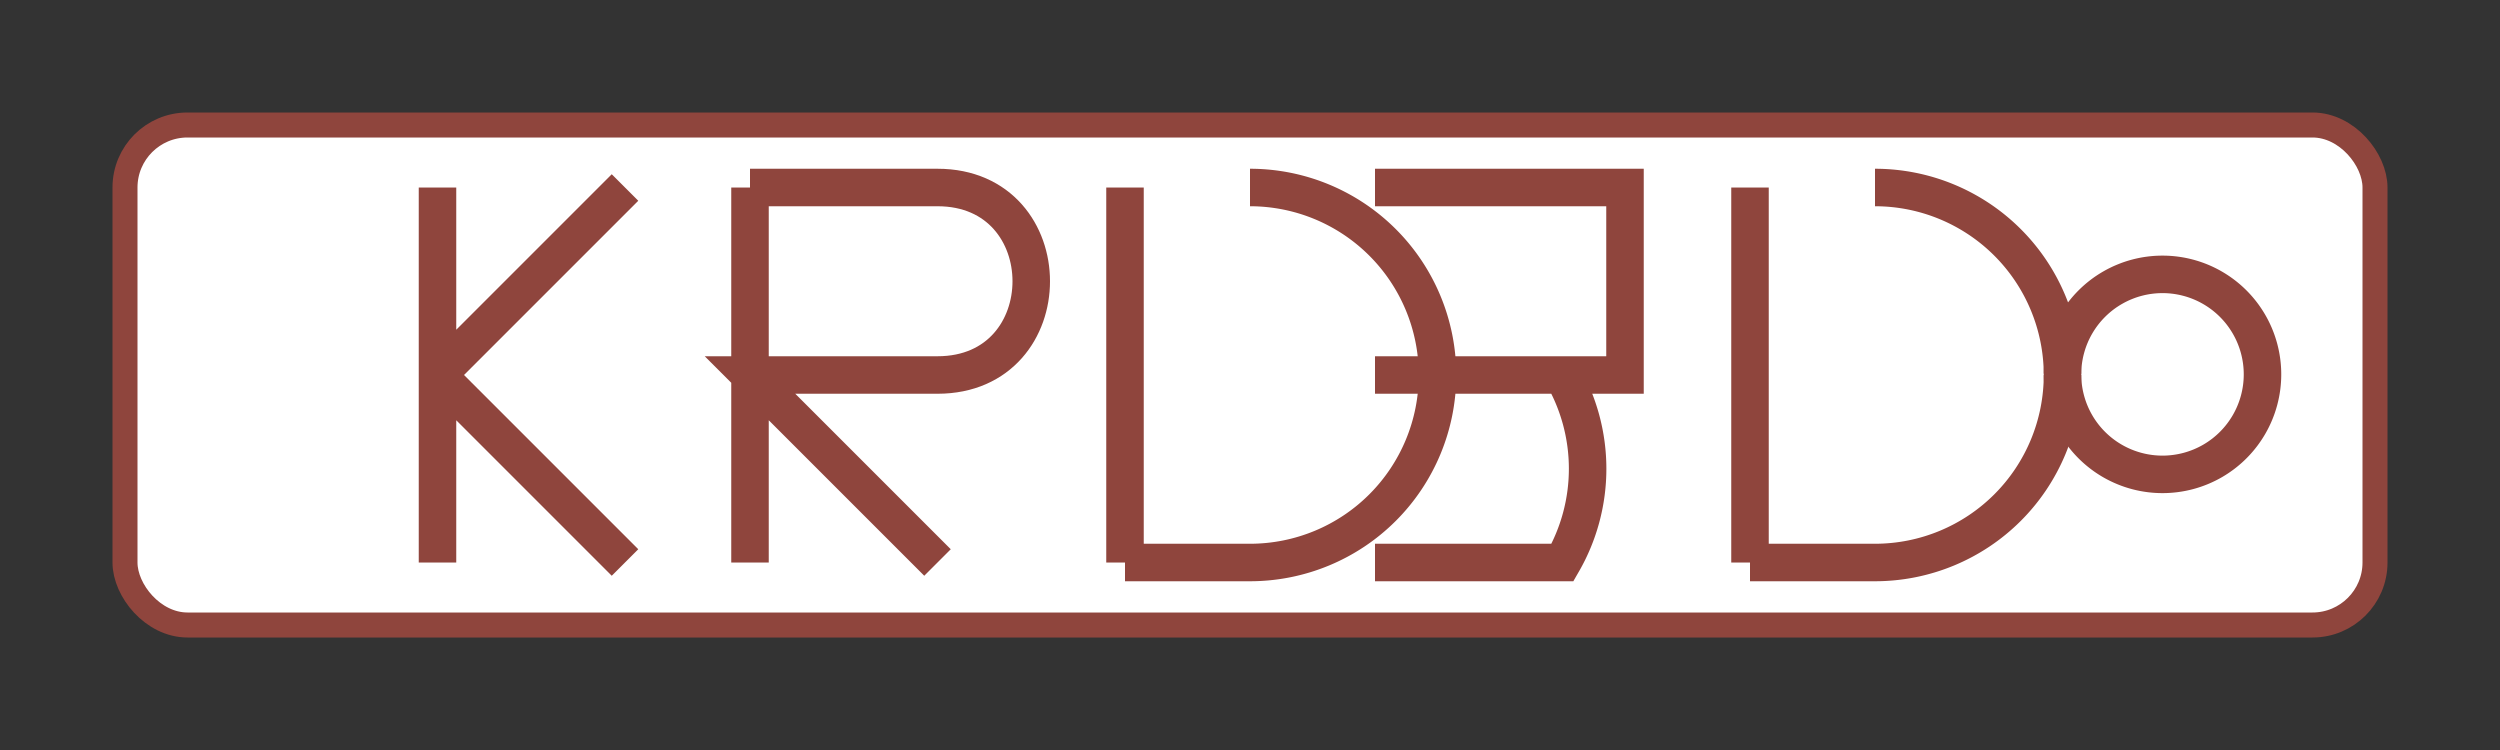
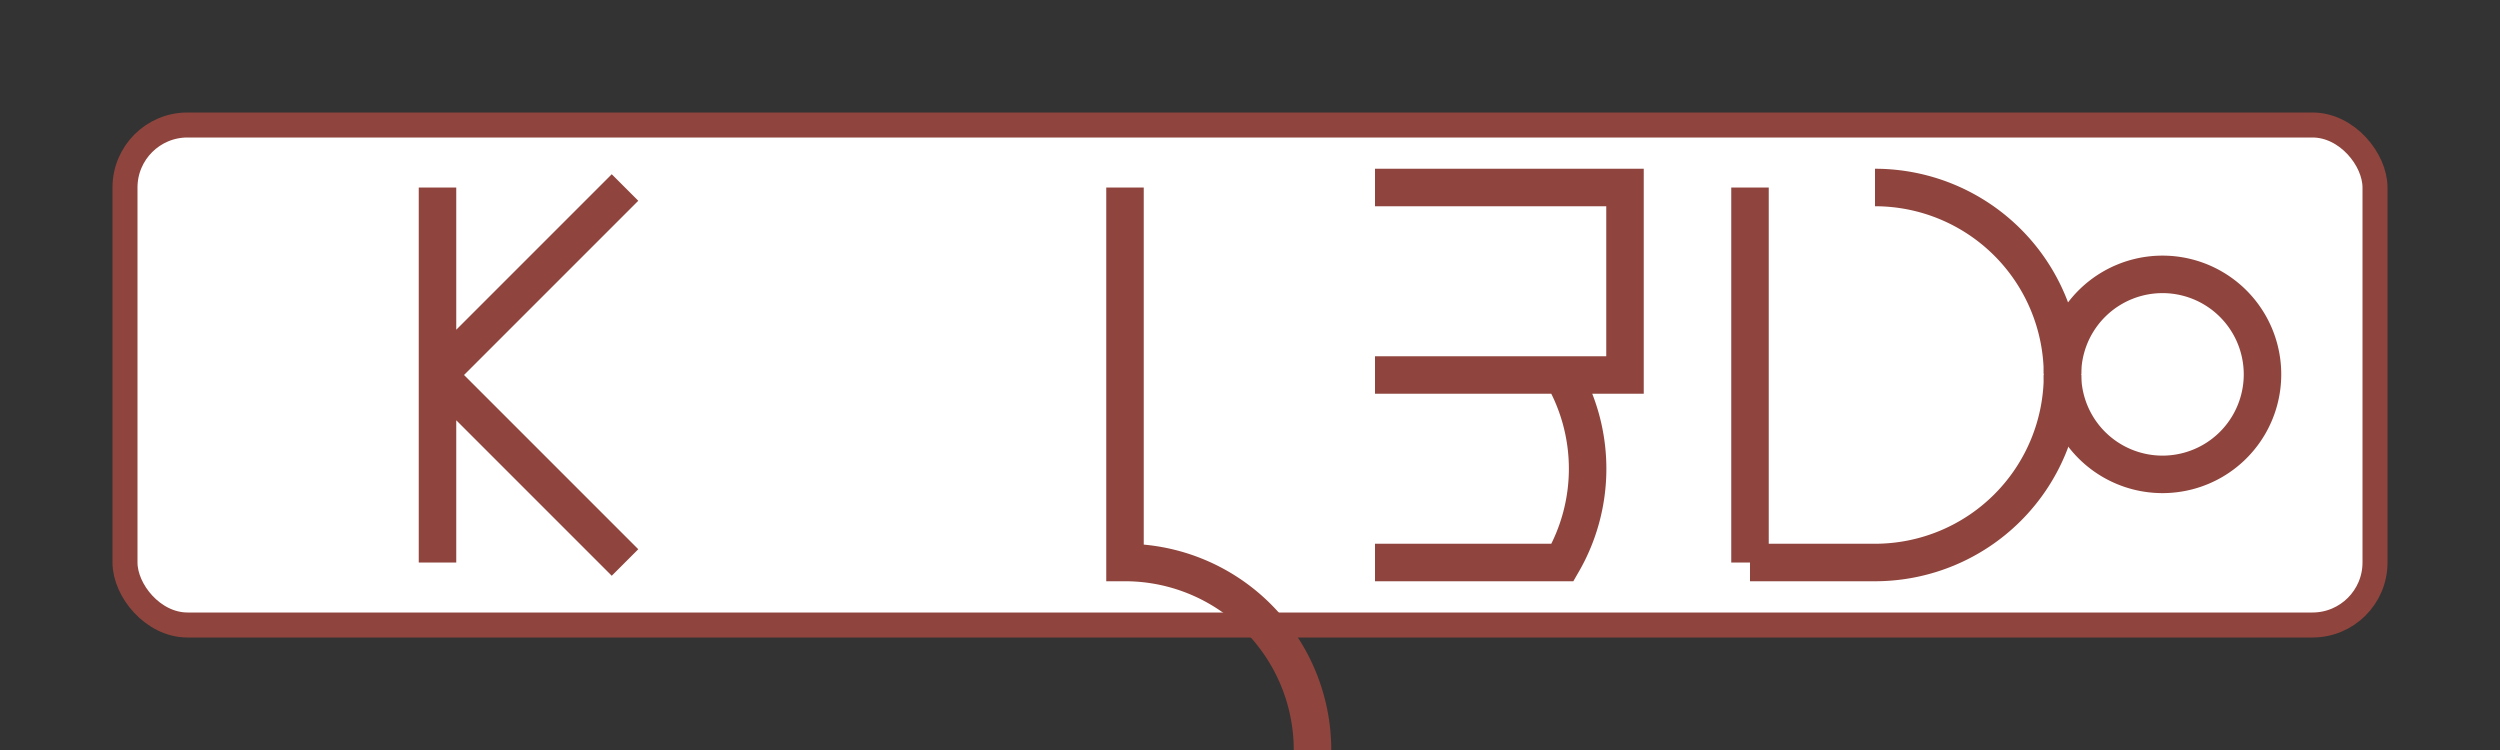
<svg xmlns="http://www.w3.org/2000/svg" viewBox="0 0 200 60">
  <rect x="0" y="0" width="200" height="60" fill="#333333" stroke="none" />
  <rect x="10" y="10" width="180" height="40" rx="5" fill="#ffffff" stroke="#8f453d" stroke-width="2" />
  <path d="M35 15 L35 45 M35 30 L50 15 M35 30 L50 45" stroke="#8f453d" stroke-width="3" fill="none" />
-   <path d="M60 15 L60 45 M60 15 L75 15 C85 15 85 30 75 30 L60 30 L75 45" stroke="#8f453d" stroke-width="3" fill="none" />
-   <path d="M90 15 v30 M100 15 a15 15 0 0 1 0 30 h-10" stroke="#8f453d" stroke-width="3" fill="none" />
+   <path d="M90 15 v30 a15 15 0 0 1 0 30 h-10" stroke="#8f453d" stroke-width="3" fill="none" />
  <path d="M110 15 h20 v15 h-20 M110 30 h15 a15 15 0 0 1 0 15 h-15" stroke="#8f453d" stroke-width="3" fill="none" />
  <path d="M140 15 v30 M150 15 a15 15 0 0 1 0 30 h-10" stroke="#8f453d" stroke-width="3" fill="none" />
  <path d="M165 30 a8 8 0 1 0 0 -0.1" stroke="#8f453d" stroke-width="3" fill="none" />
</svg>